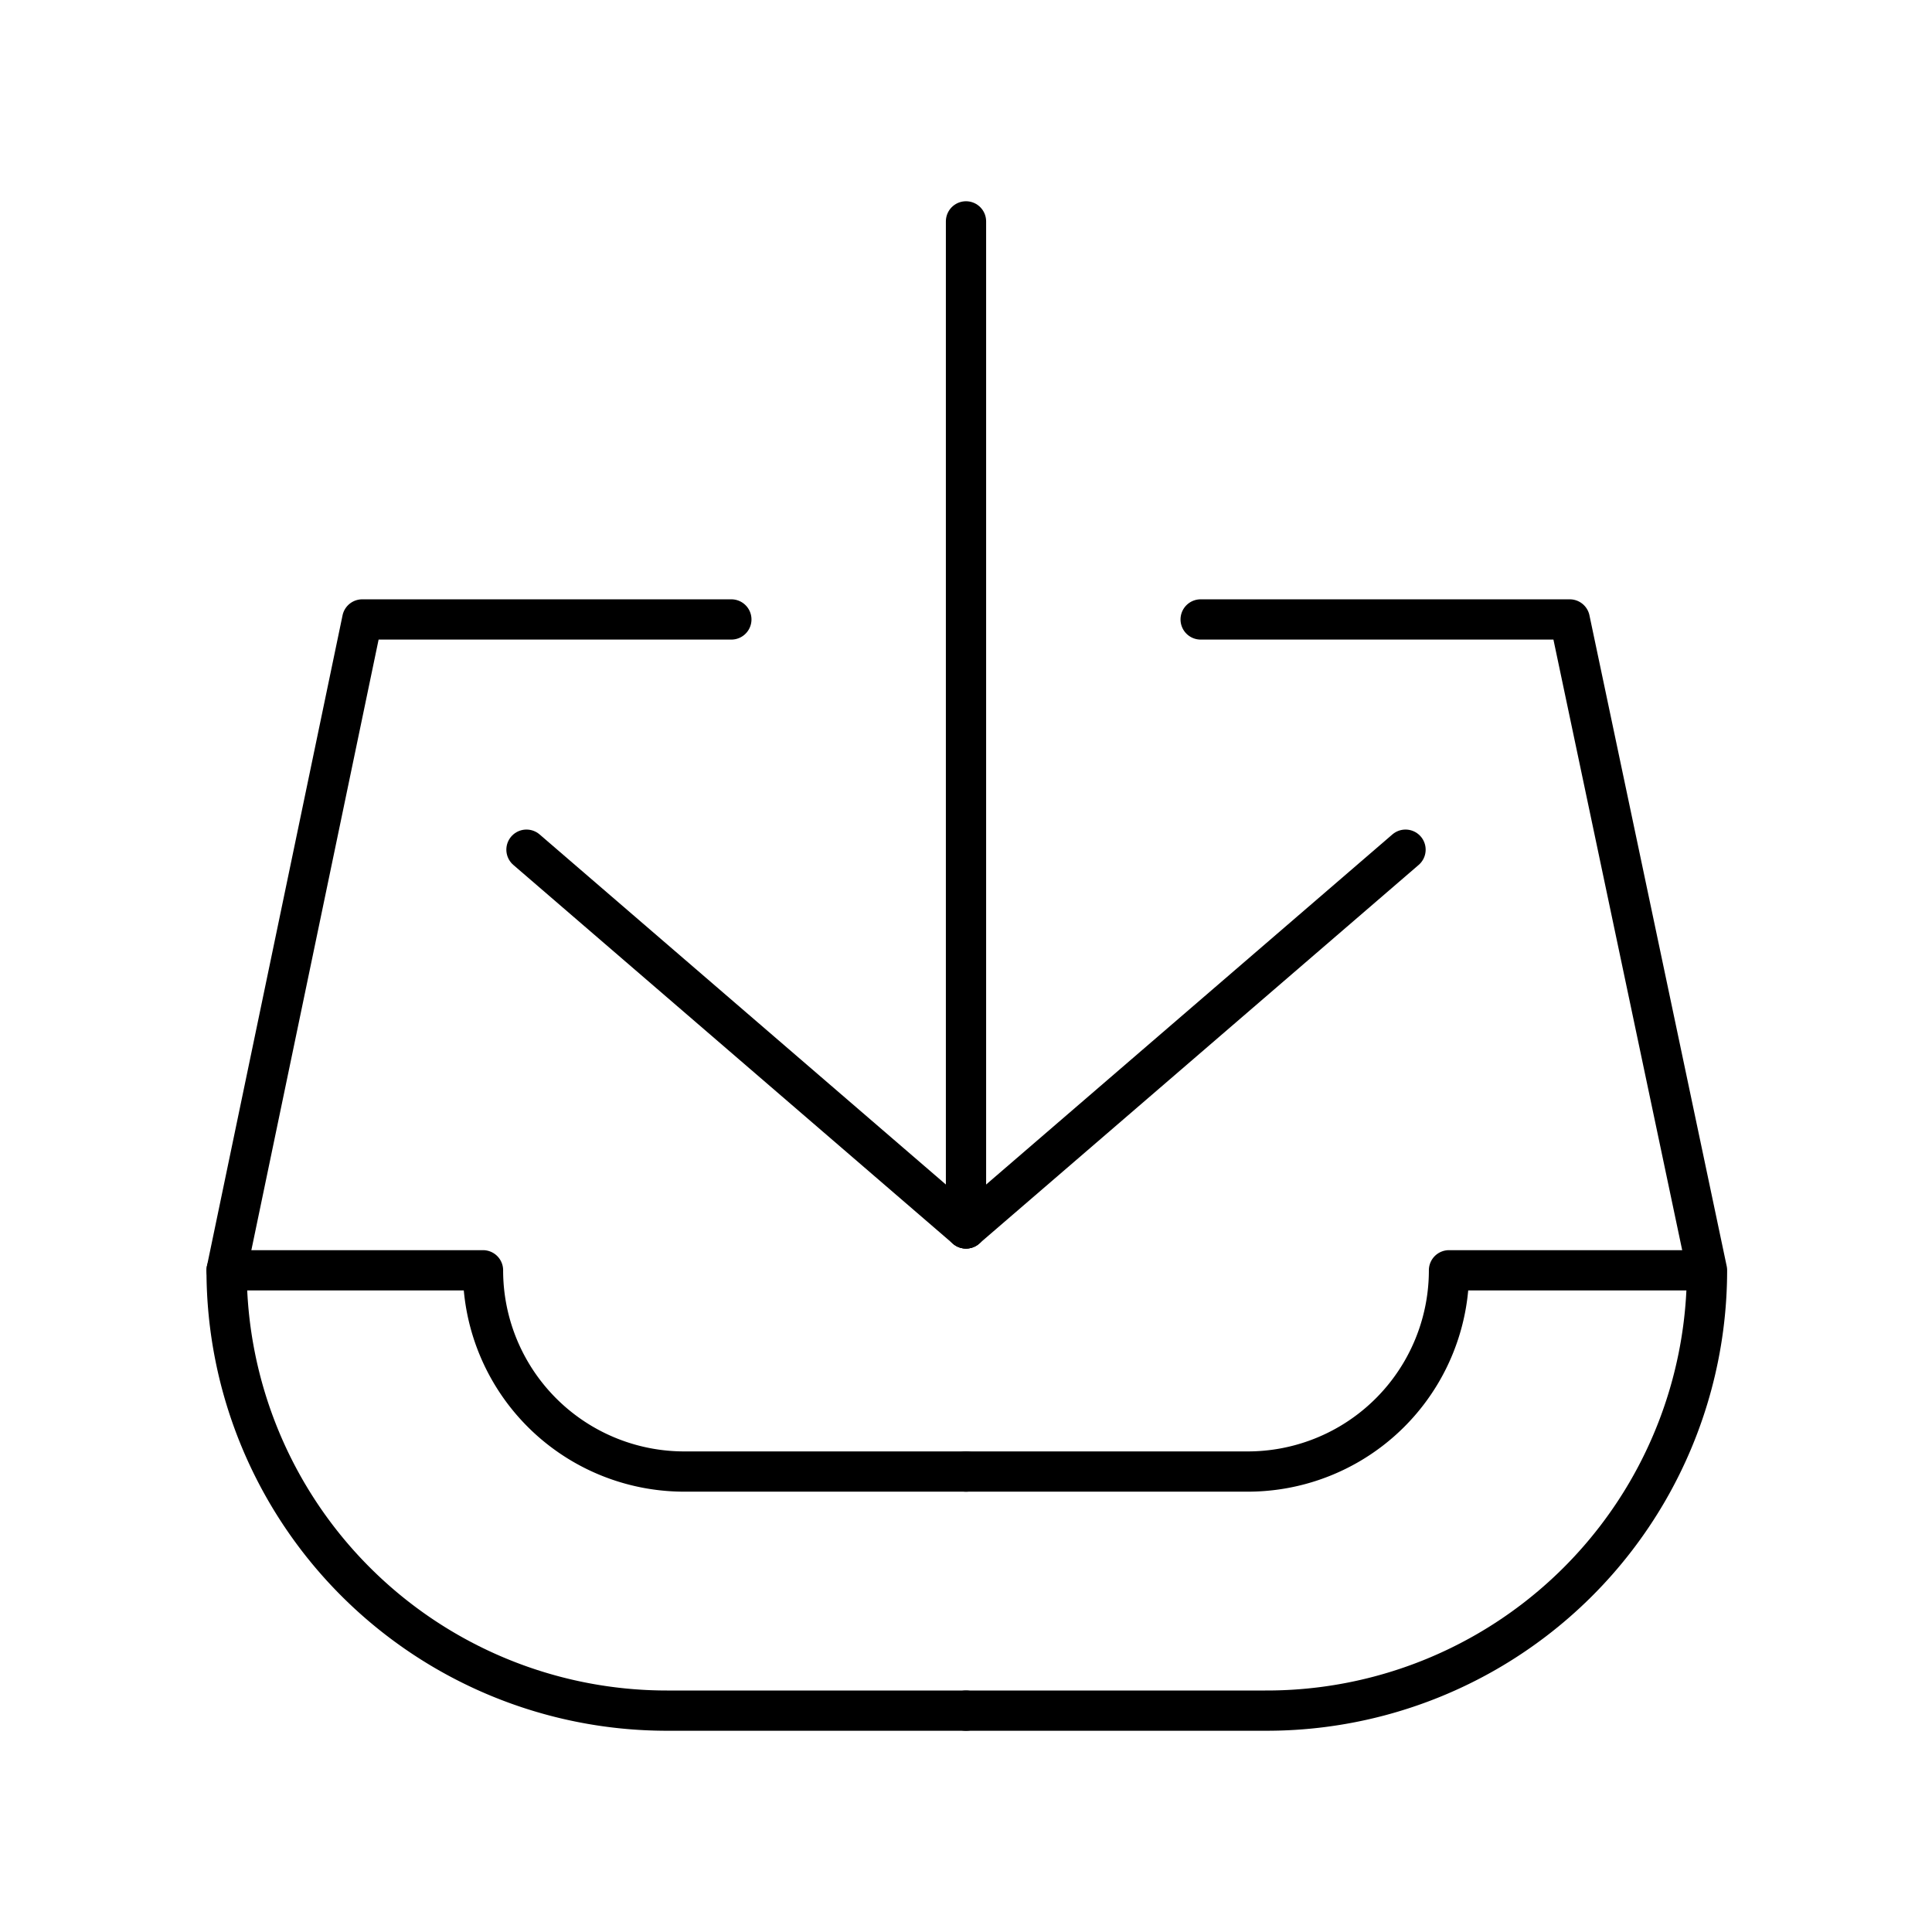
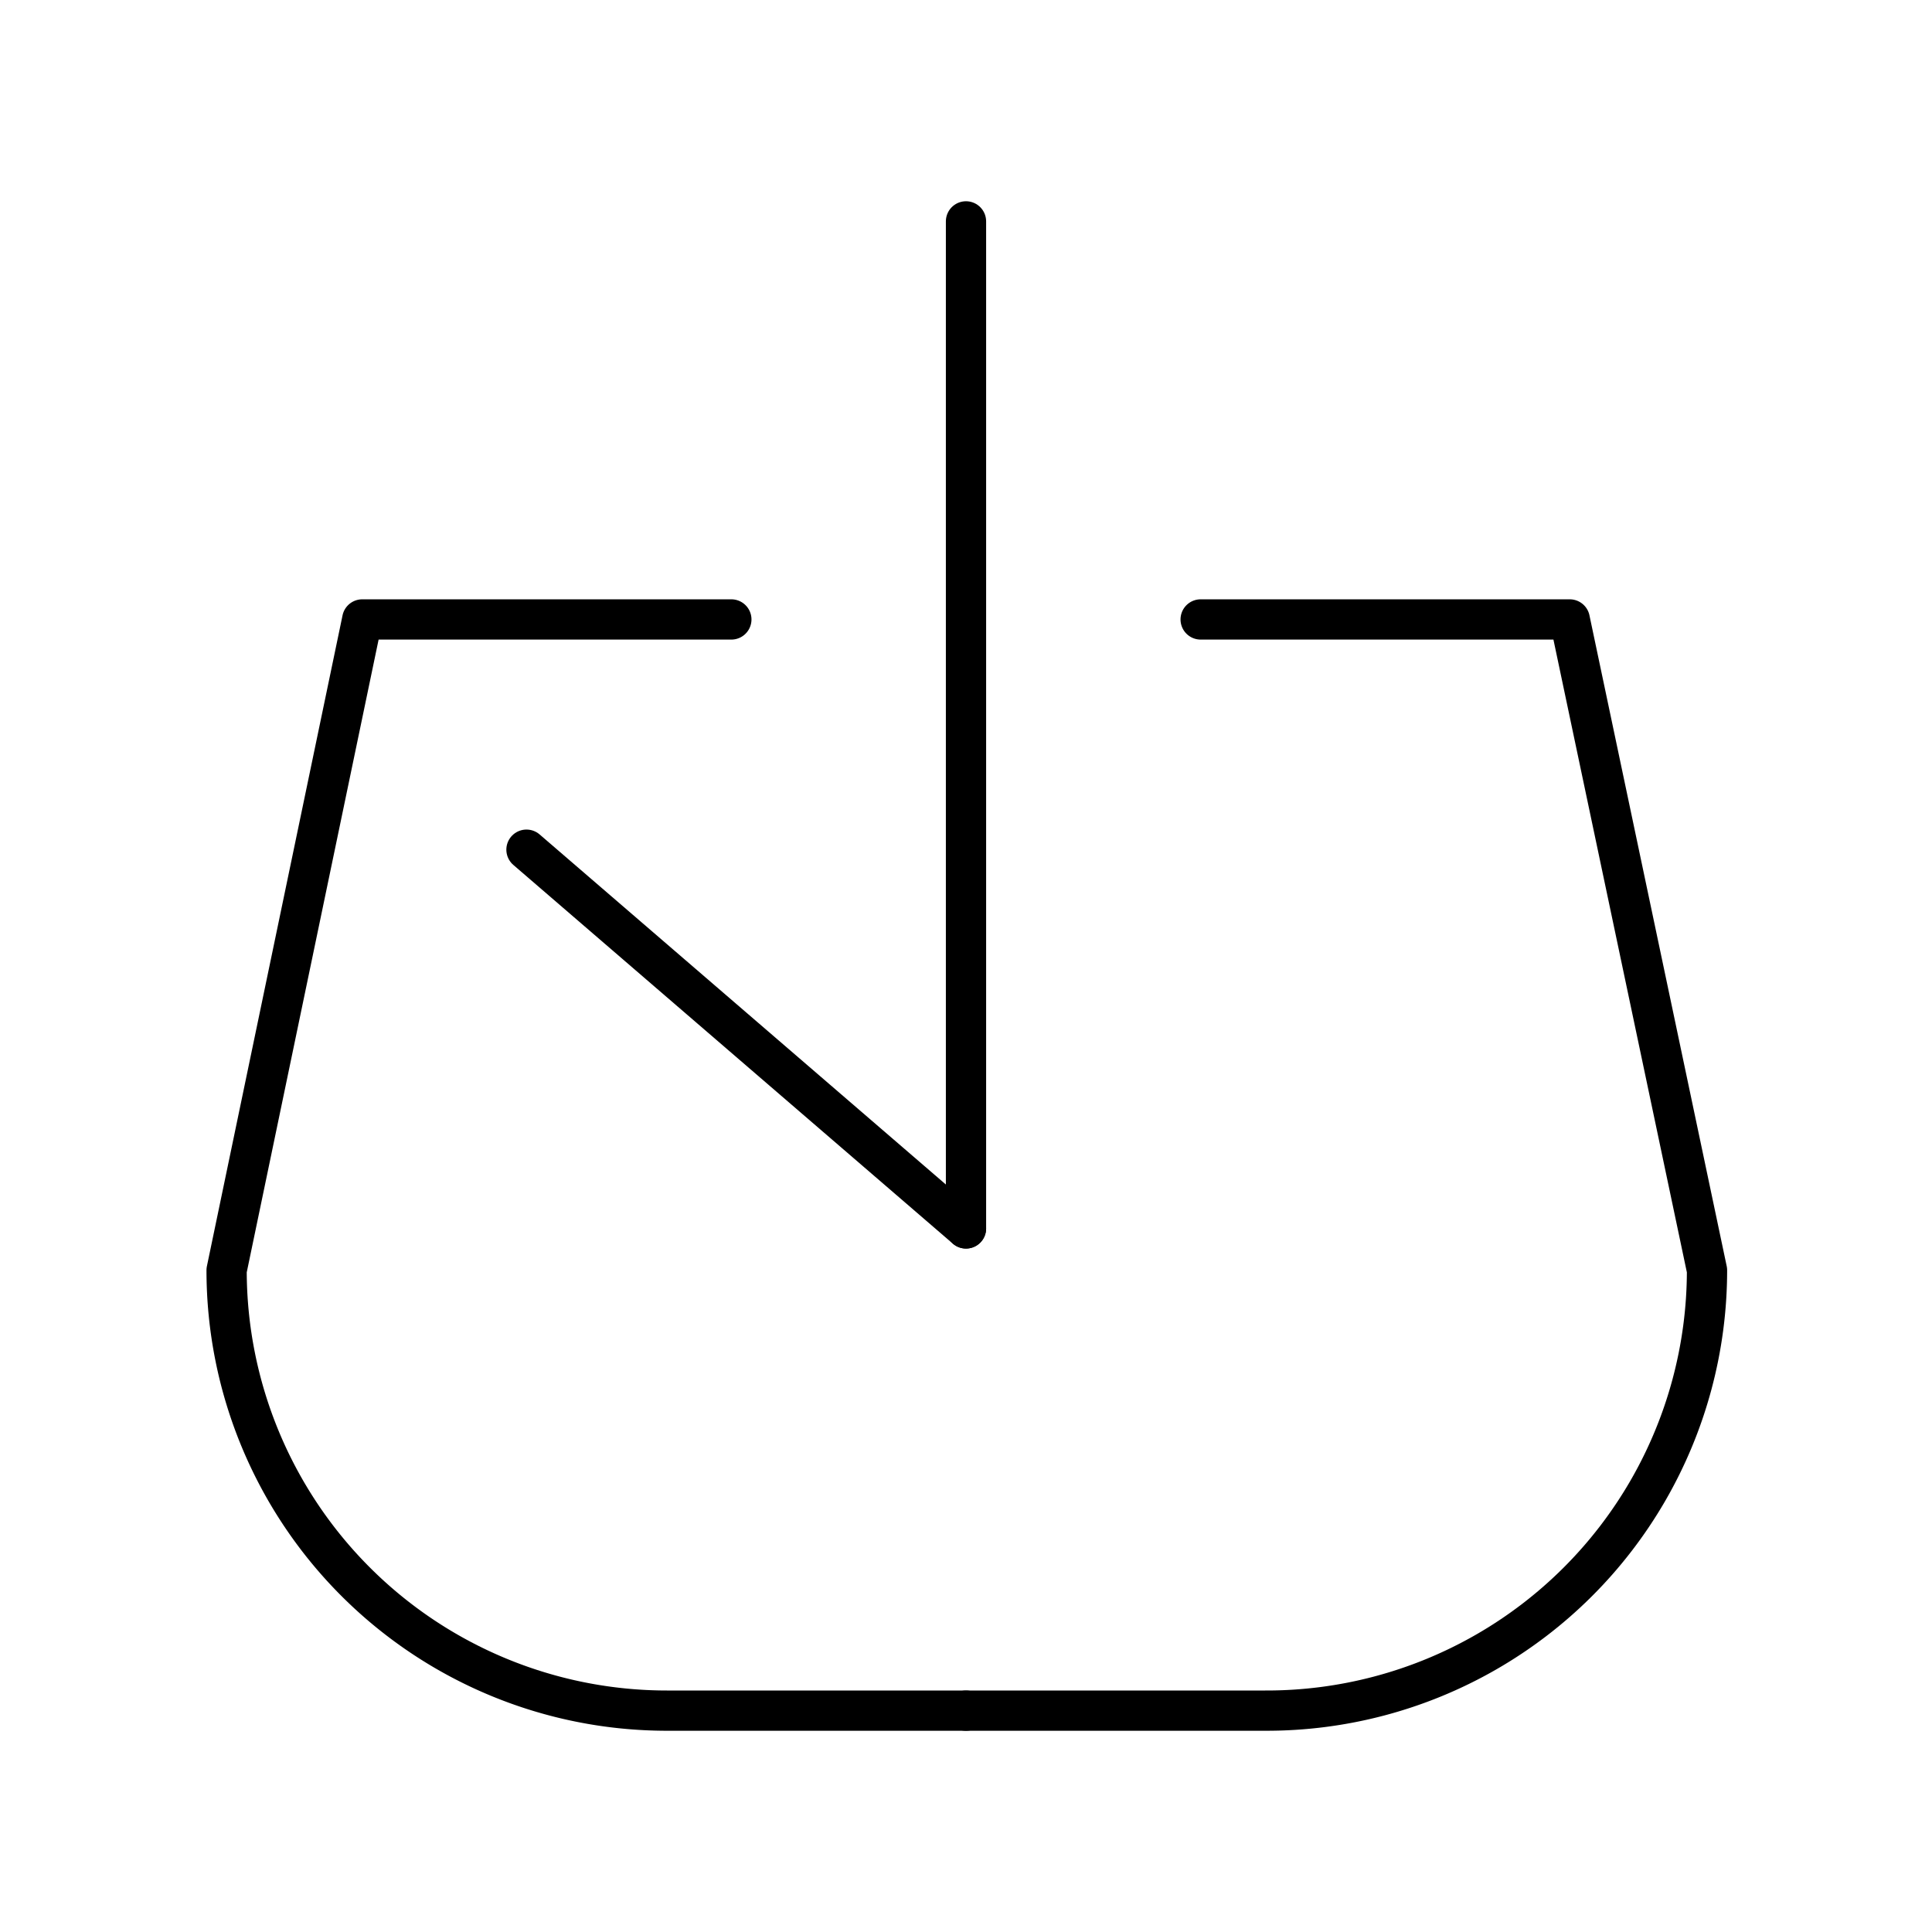
<svg xmlns="http://www.w3.org/2000/svg" width="800px" height="800px" viewBox="0 0 48 48" id="Layer_2" data-name="Layer 2">
  <defs>
    <style>.cls-1{fill:none;stroke:#000000;stroke-linecap:round;stroke-linejoin:round;}</style>
  </defs>
  <path class="cls-1" d="M18.17,15.39H9L5.63,31.56h0A10.94,10.94,0,0,0,16.57,42.5H24" />
-   <path class="cls-1" d="M5.63,31.56H12a5,5,0,0,0,5,5H24" />
  <line class="cls-1" x1="24" y1="30.52" x2="24" y2="5.5" />
  <line class="cls-1" x1="13.08" y1="21.11" x2="24" y2="30.52" />
  <path class="cls-1" d="M29.83,15.39H39l3.41,16.17h0A10.94,10.94,0,0,1,31.43,42.5H24" />
-   <path class="cls-1" d="M42.37,31.56H36a5,5,0,0,1-5,5H24" />
-   <line class="cls-1" x1="34.92" y1="21.11" x2="24" y2="30.52" />
</svg>